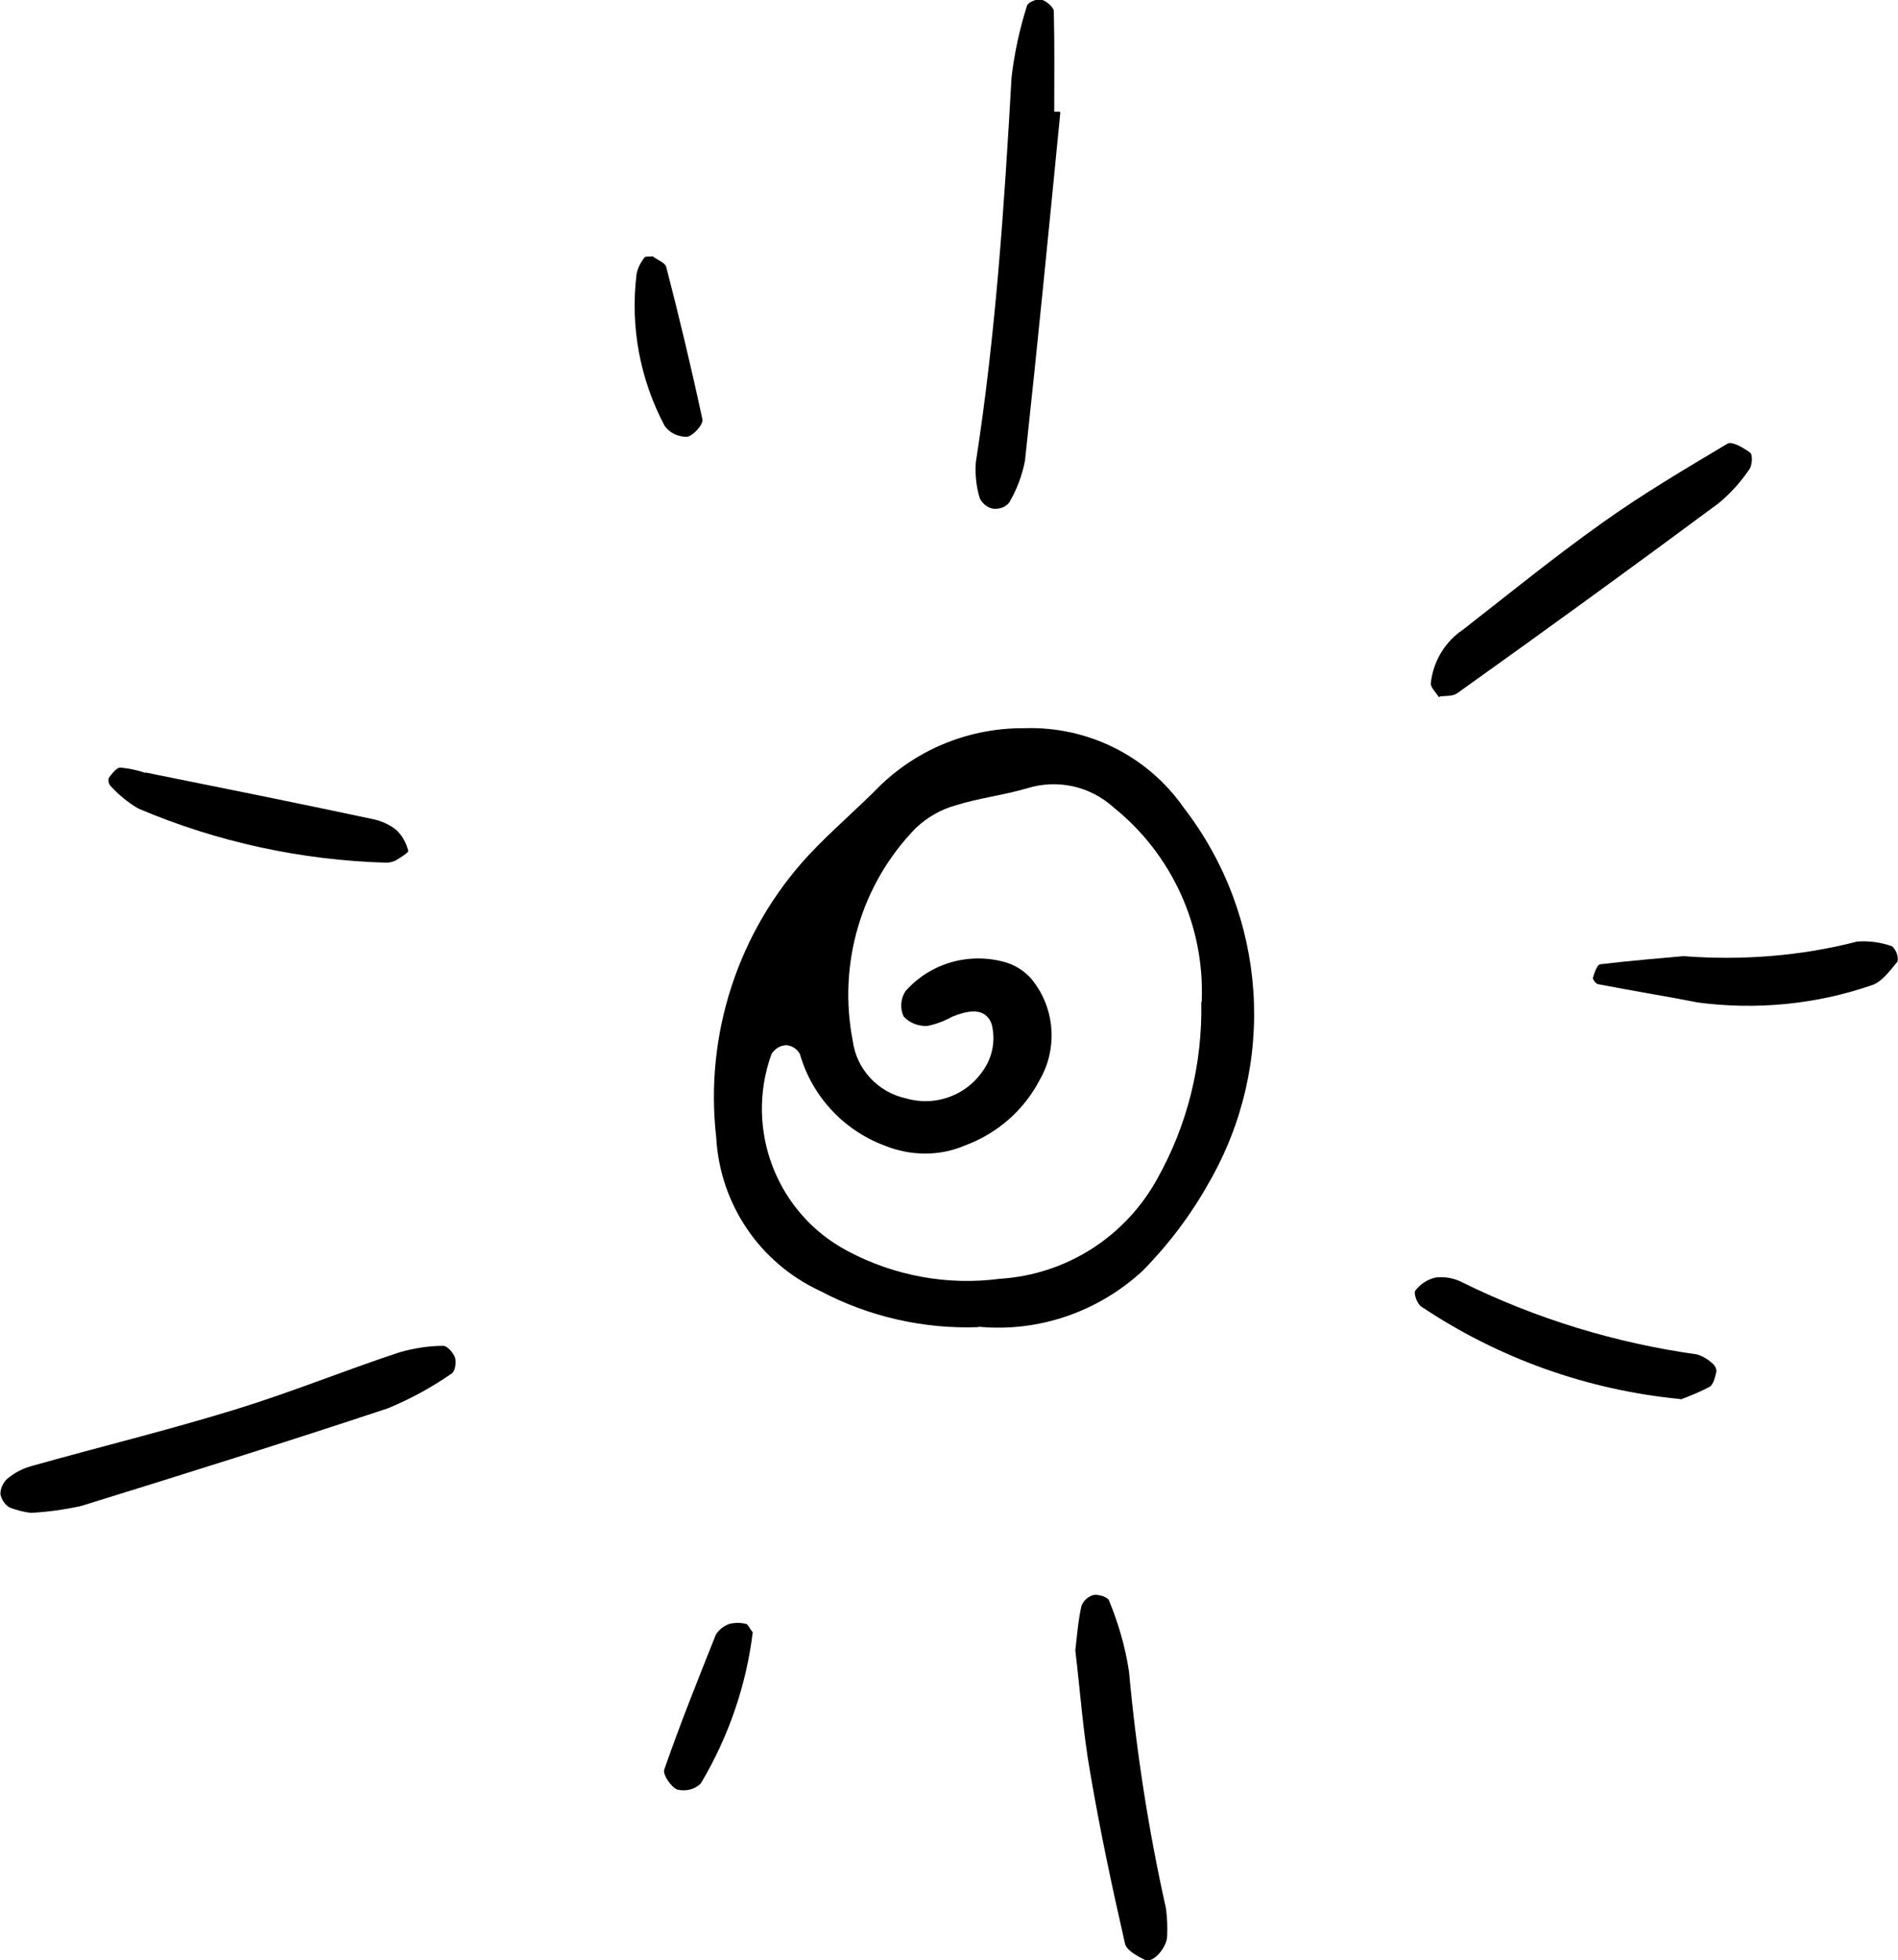
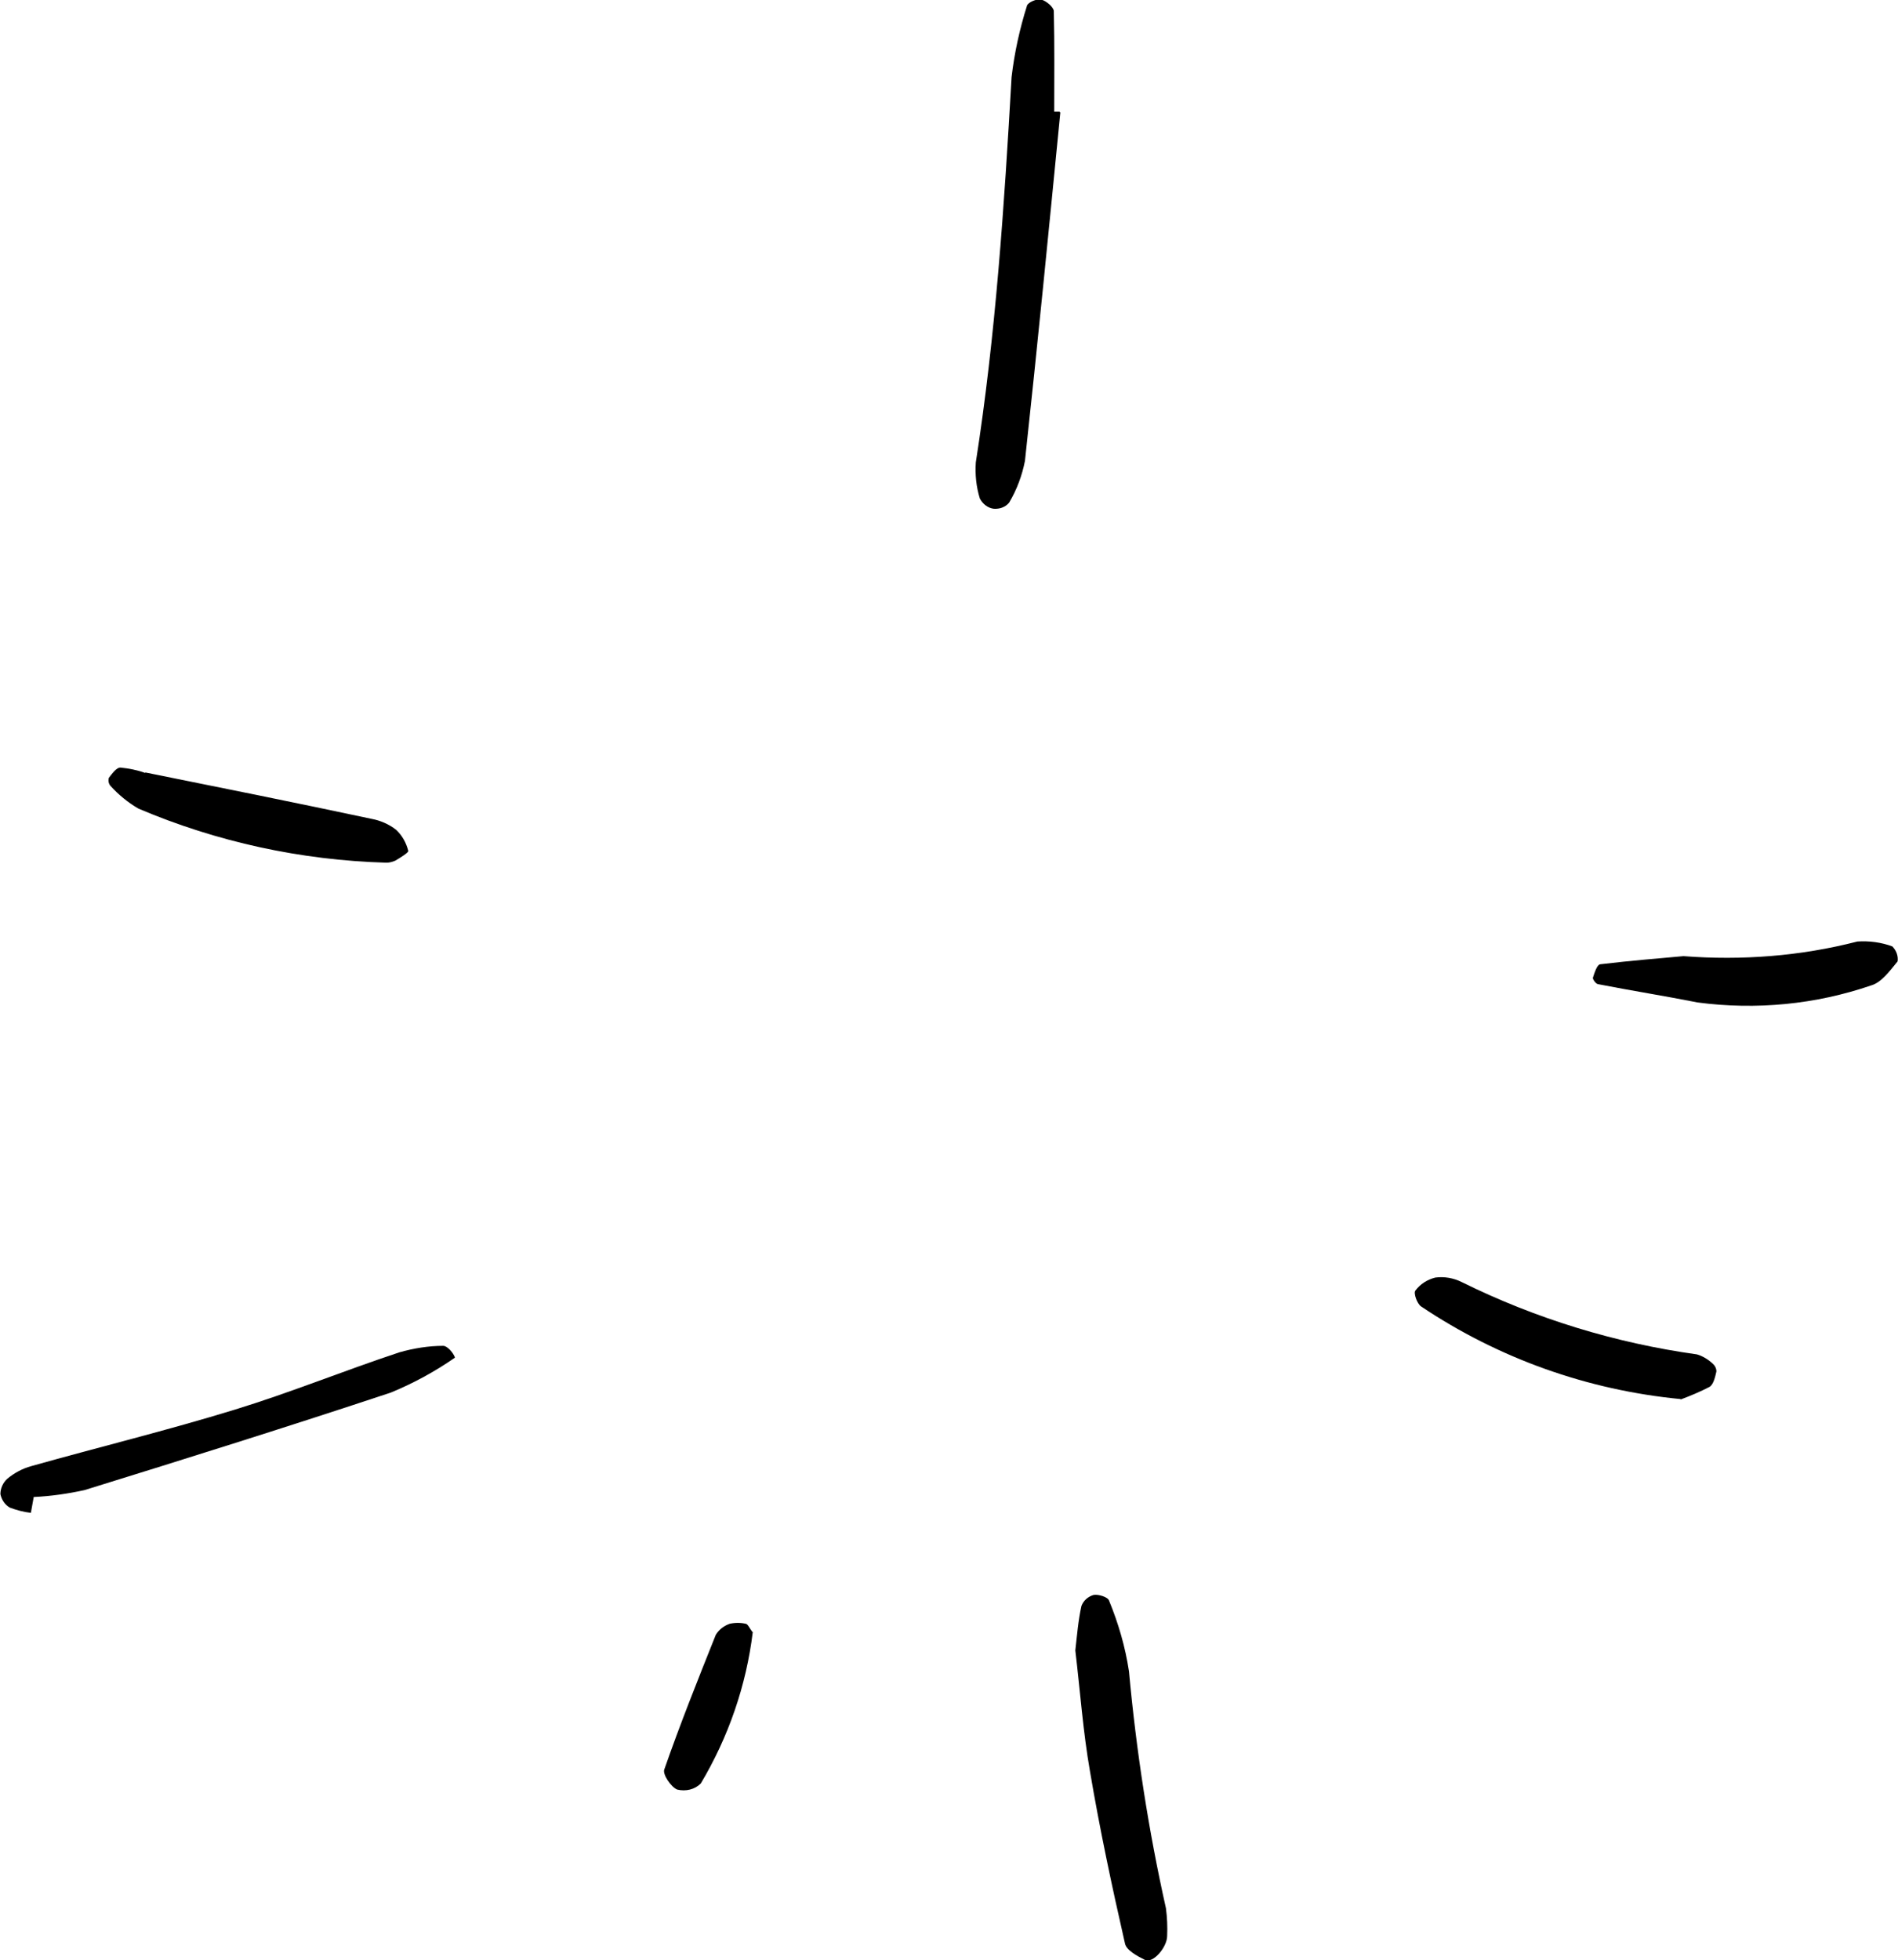
<svg xmlns="http://www.w3.org/2000/svg" id="b" width="46.72" height="48.24" viewBox="0 0 46.72 48.24">
  <g id="el03">
-     <path id="d" d="m24.08,32.66c-1.35.05-2.7-.26-3.89-.89-1.49-.69-2.47-2.14-2.56-3.78-.29-2.53.54-5.07,2.27-6.94.57-.61,1.21-1.15,1.8-1.75.95-.9,2.21-1.39,3.52-1.38,1.55-.05,3.03.68,3.92,1.96,2.06,2.67,2.3,6.31.62,9.22-.44.79-.99,1.52-1.63,2.17-1.09,1.01-2.56,1.52-4.04,1.38m5.49-8c.08-1.85-.73-3.63-2.18-4.79-.58-.52-1.38-.69-2.12-.46-.58.17-1.19.24-1.76.42-.36.1-.69.29-.97.55-1.35,1.38-1.93,3.34-1.56,5.24.09.7.62,1.27,1.31,1.42.76.22,1.56-.1,1.96-.78.19-.32.24-.69.15-1.05-.16-.43-.6-.33-.97-.18-.2.11-.41.19-.63.23-.22,0-.43-.08-.57-.24-.09-.2-.07-.44.05-.62.62-.7,1.59-.97,2.49-.7.28.09.53.27.7.52.5.7.54,1.63.11,2.37-.39.75-1.05,1.32-1.84,1.61-.63.27-1.34.26-1.98,0-1.01-.38-1.78-1.21-2.08-2.25-.07-.13-.2-.21-.34-.22-.15.01-.28.09-.36.22-.67,1.86.13,3.93,1.88,4.85,1.15.61,2.46.85,3.74.68,1.62-.1,3.08-1.02,3.87-2.45.75-1.33,1.12-2.83,1.09-4.36" />
    <path id="e" d="m26.1,2.77c-.28,2.86-.56,5.72-.87,8.57-.07.36-.2.71-.39,1.03-.09.11-.23.16-.38.15-.15-.02-.27-.12-.34-.25-.09-.29-.12-.59-.1-.89.49-3.14.7-6.31.88-9.48.07-.6.2-1.19.38-1.76.02-.08.25-.18.35-.15.12.03.3.18.31.28.02.83.01,1.66.01,2.48h.13" />
-     <path id="f" d="m.76,37.23c-.18-.02-.36-.07-.52-.13-.12-.07-.2-.19-.23-.33,0-.14.06-.28.17-.38.17-.14.37-.25.59-.31,1.67-.47,3.35-.88,5.01-1.39,1.37-.42,2.69-.96,4.05-1.41.35-.1.72-.16,1.08-.16.1,0,.25.17.29.29s0,.34-.08.39c-.49.34-1.02.63-1.58.86-2.5.83-5.02,1.62-7.54,2.4-.41.09-.83.15-1.25.17" />
-     <path id="g" d="m35.42,17.16c-.07-.12-.21-.24-.2-.35.06-.54.35-1.02.8-1.32,1.14-.89,2.26-1.8,3.43-2.63.98-.7,2.03-1.32,3.07-1.94.11-.07.4.1.56.22.07.05.05.32-.02.41-.21.31-.46.59-.75.83-2.13,1.58-4.28,3.14-6.44,4.68-.11.08-.29.06-.43.08" />
+     <path id="f" d="m.76,37.23c-.18-.02-.36-.07-.52-.13-.12-.07-.2-.19-.23-.33,0-.14.06-.28.17-.38.17-.14.37-.25.59-.31,1.67-.47,3.35-.88,5.01-1.39,1.37-.42,2.69-.96,4.05-1.41.35-.1.72-.16,1.08-.16.1,0,.25.17.29.29c-.49.34-1.02.63-1.58.86-2.5.83-5.02,1.62-7.54,2.4-.41.09-.83.15-1.25.17" />
    <path id="h" d="m26.47,40.61c.04-.35.07-.73.15-1.09.05-.13.16-.23.3-.27.12-.02.35.05.38.14.23.56.4,1.14.49,1.74.18,1.96.48,3.91.91,5.83.03.23.04.45.03.68,0,.28-.35.69-.55.59s-.46-.24-.49-.41c-.32-1.4-.62-2.81-.86-4.23-.17-.97-.24-1.96-.36-2.97" />
    <path id="i" d="m41.37,34.43c-2.29-.22-4.48-1-6.39-2.28-.1-.07-.19-.33-.14-.39.12-.16.29-.27.49-.32.22-.03.45.01.65.11,1.82.9,3.78,1.5,5.79,1.78.14.04.27.12.38.22.06.05.1.12.1.2-.03.13-.07.32-.17.38-.23.12-.47.22-.71.31" />
    <path id="j" d="m3.58,19.01c1.89.38,3.73.75,5.56,1.14.22.04.43.13.61.27.15.14.25.32.3.52.01.04-.2.17-.32.24-.07.03-.14.05-.22.05-2.1-.06-4.17-.51-6.1-1.33-.26-.15-.49-.34-.69-.56-.05-.06-.06-.13-.04-.2.08-.1.19-.26.29-.25.2.02.41.06.6.13" />
    <path id="k" d="m41.44,23.53c1.44.11,2.88,0,4.28-.36.29-.02.59.02.86.12.1.1.15.24.13.37-.19.23-.4.52-.65.59-1.37.47-2.83.61-4.27.42-.81-.16-1.63-.29-2.45-.45-.05,0-.14-.12-.13-.16.04-.12.1-.32.18-.33.75-.09,1.5-.15,2.05-.2" />
    <path id="l" d="m18.53,40.16c-.16,1.32-.6,2.59-1.28,3.73-.15.15-.37.2-.58.15-.15-.06-.36-.37-.32-.49.39-1.12.83-2.22,1.27-3.32.08-.13.2-.22.34-.27.13-.03.27-.03.4,0,.05.01.09.11.16.2" />
-     <path id="m" d="m16.07,6.31c.11.09.3.15.33.26.32,1.24.62,2.49.89,3.75.03.12-.23.41-.38.43-.22,0-.42-.09-.55-.27-.61-1.15-.85-2.45-.69-3.74.03-.15.1-.28.19-.4.03-.04.14-.02.21-.03" />
  </g>
</svg>